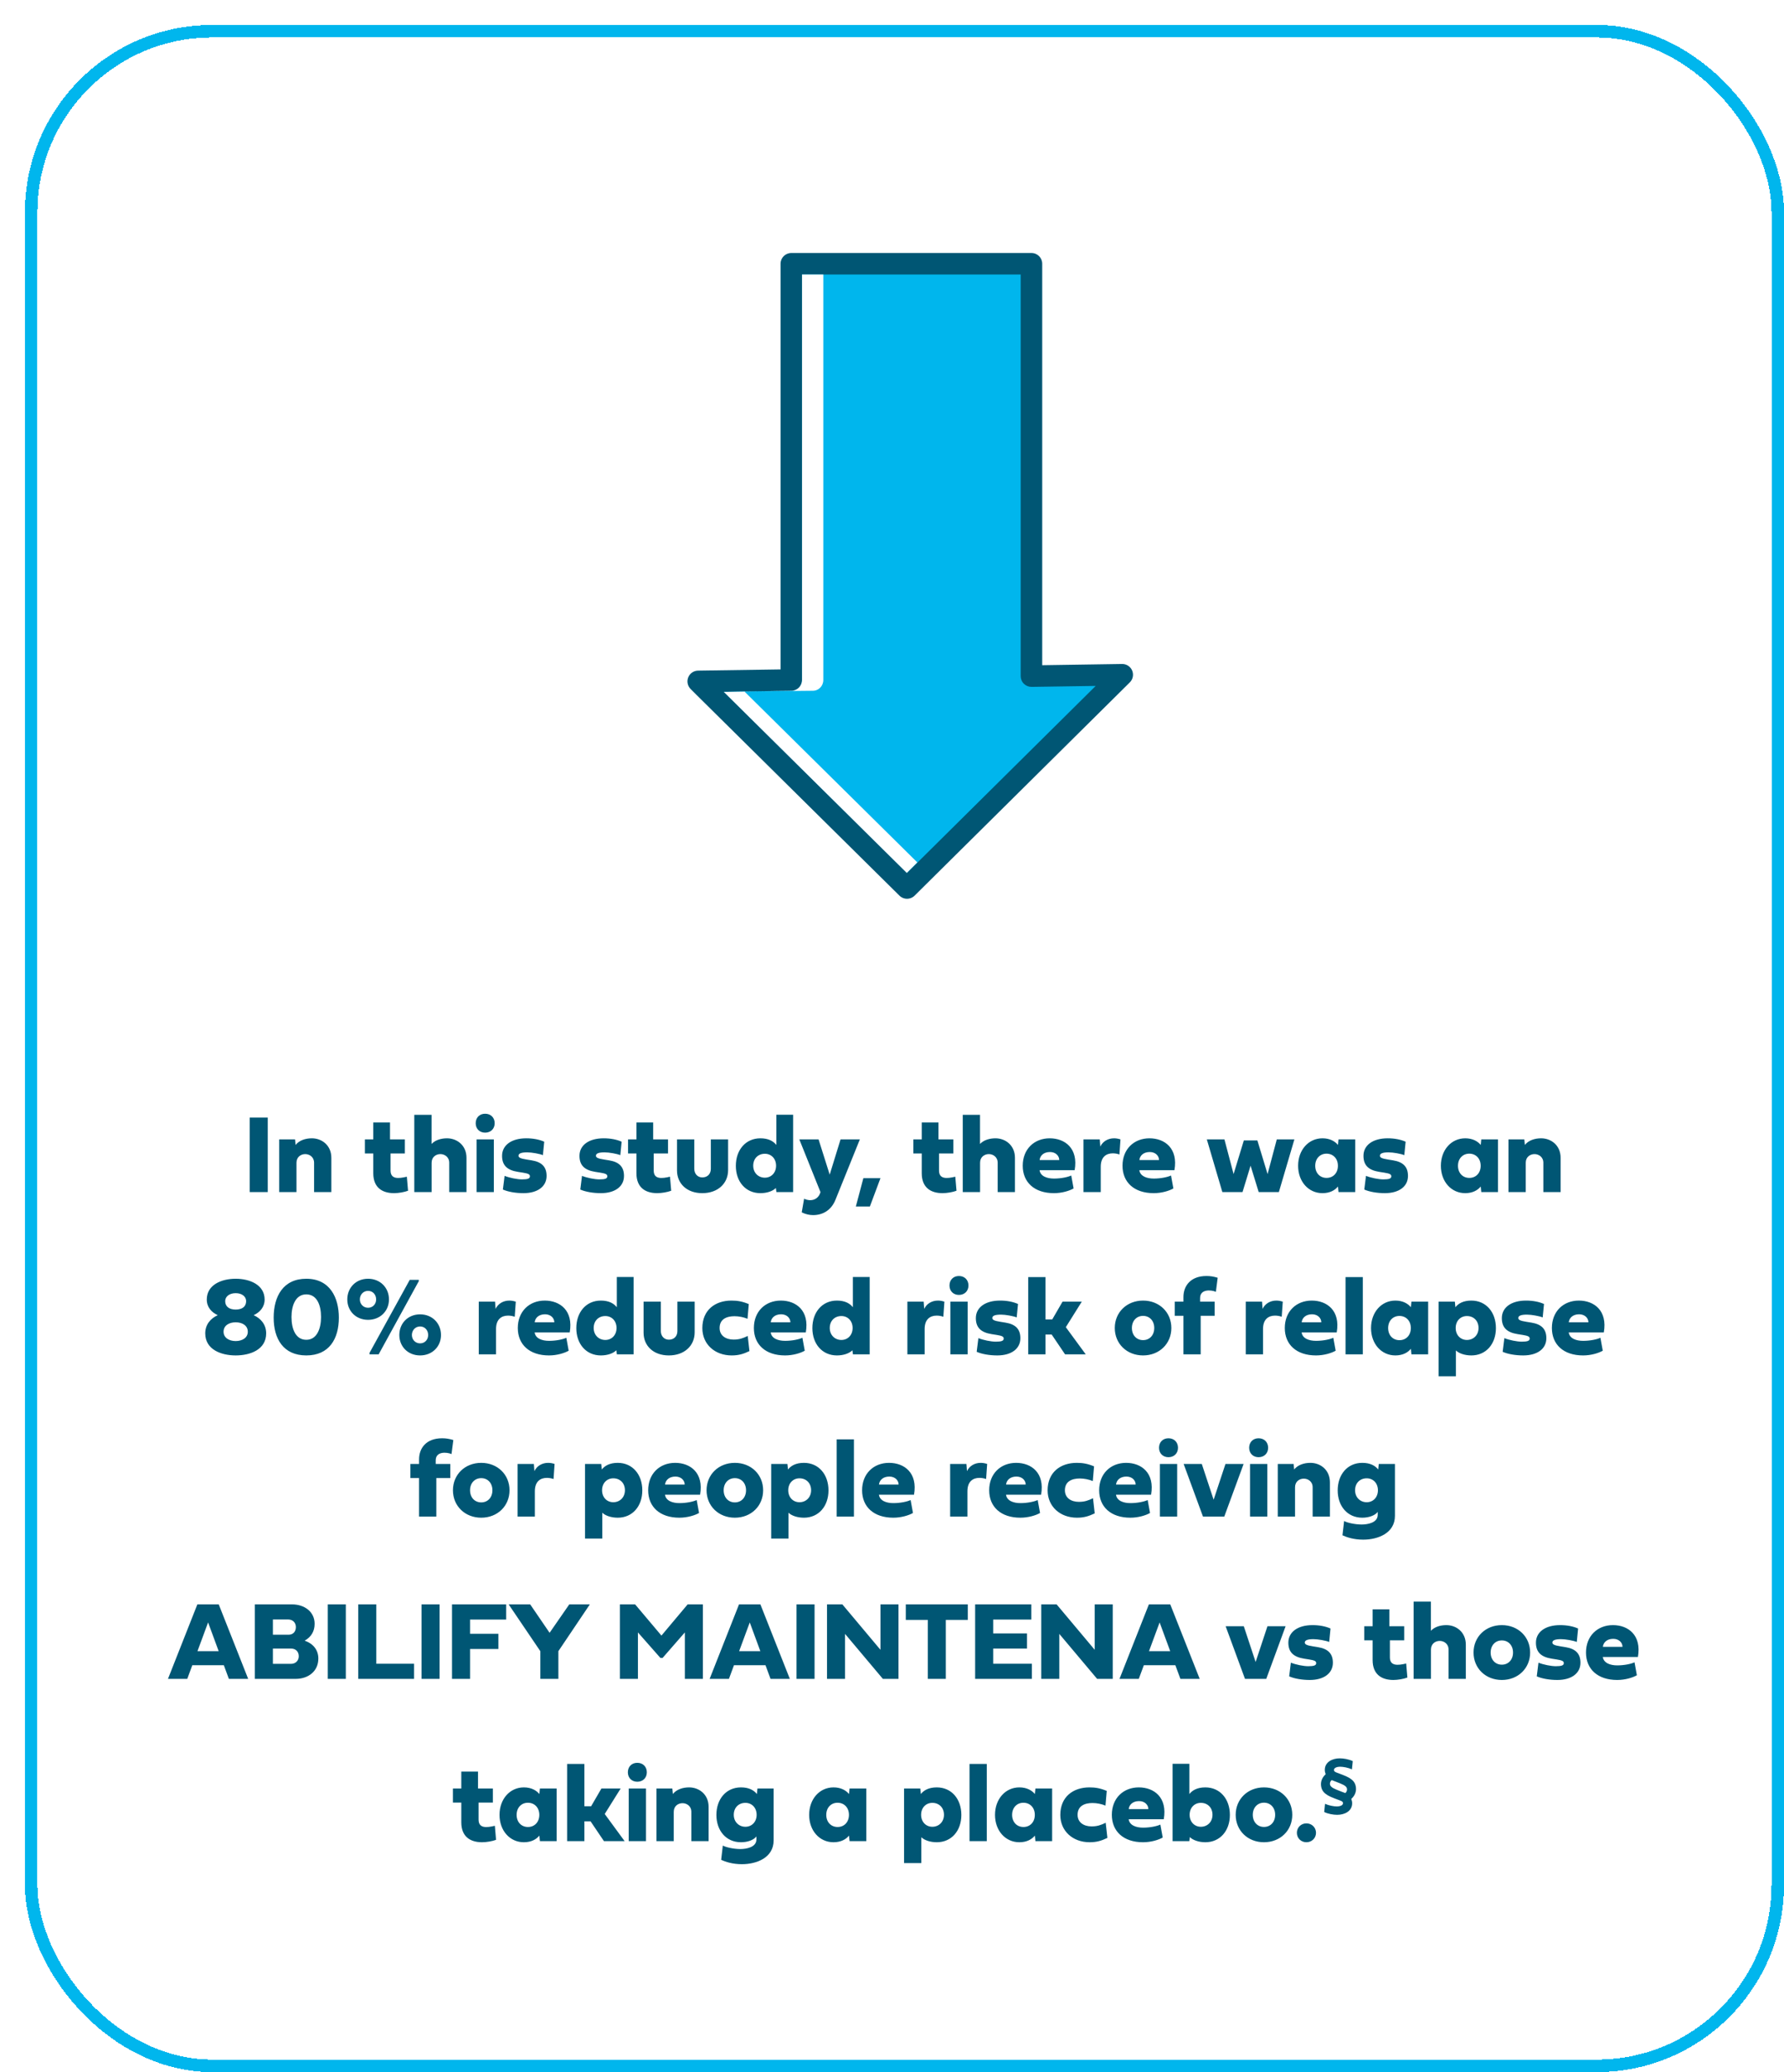
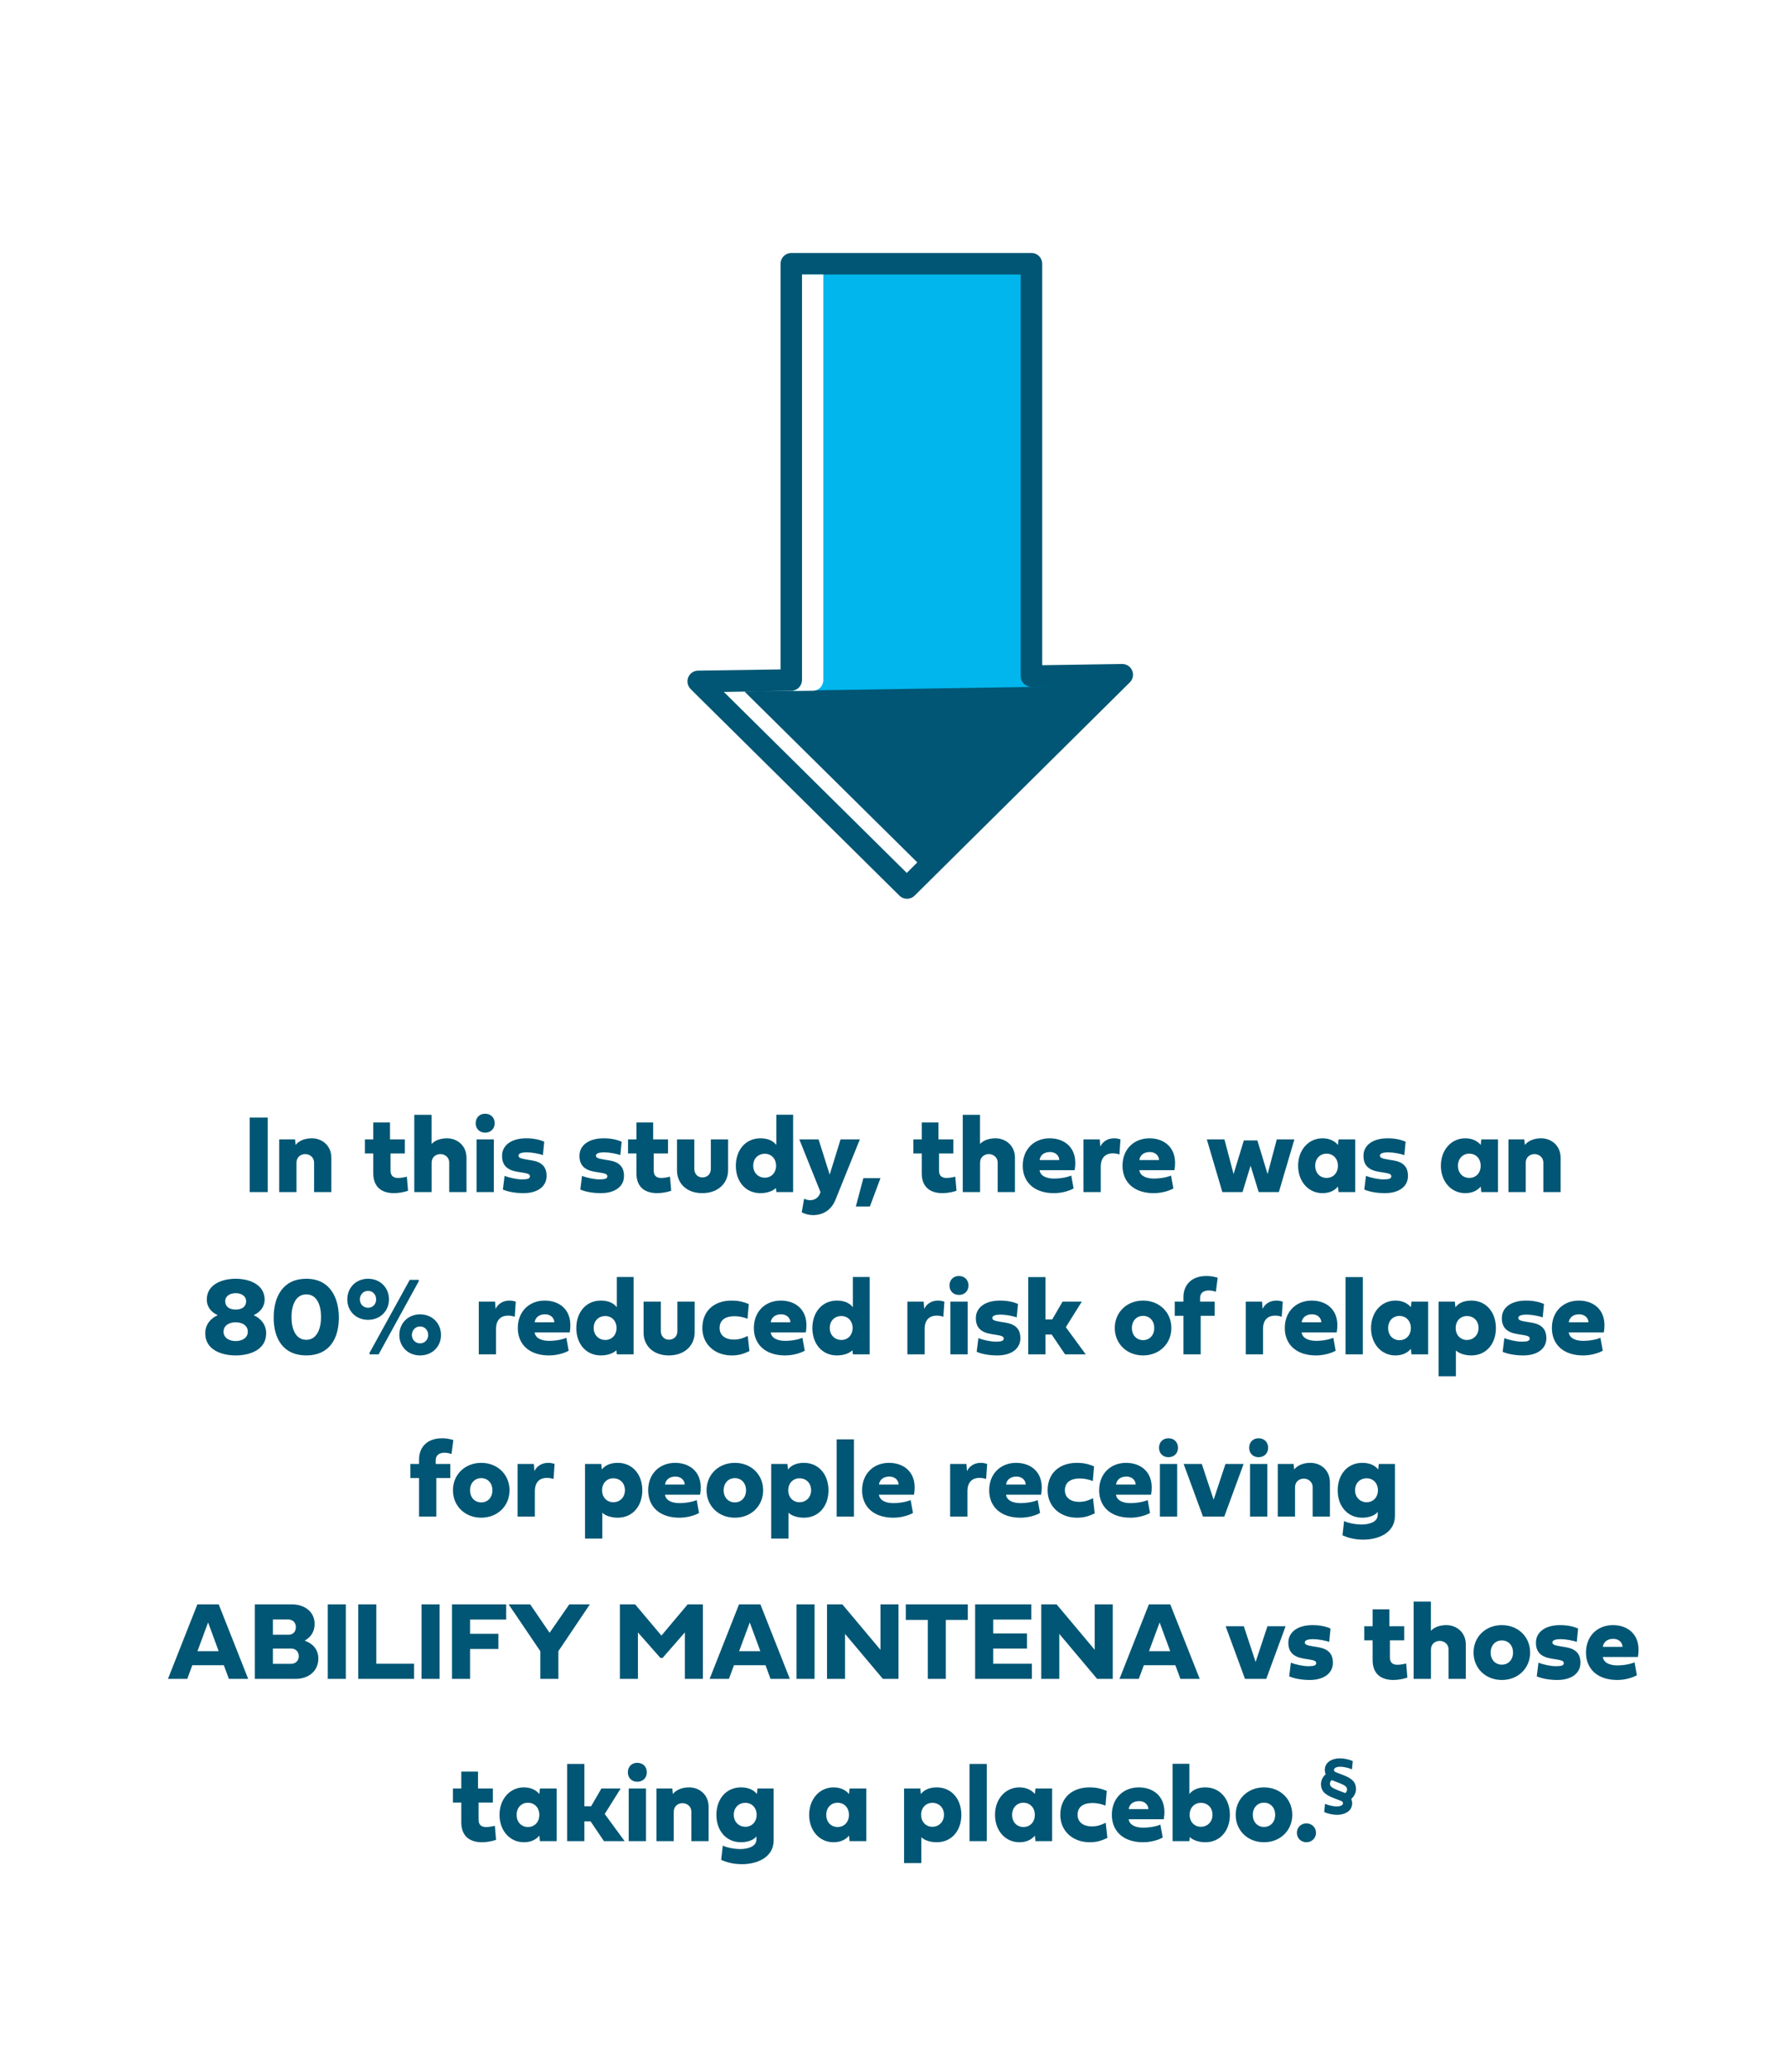
<svg xmlns="http://www.w3.org/2000/svg" width="286" height="332" viewBox="0 0 286 332" fill="none">
  <g filter="url(#filter0_d_1097_206827)">
    <rect width="282" height="328" rx="30" fill="white" shape-rendering="crispEdges" />
-     <rect x="1" y="1" width="280" height="326" rx="29" stroke="#00B6ED" stroke-width="2" shape-rendering="crispEdges" />
    <path d="M161.354 104.332V38.259H122.854V104.956L107.93 105.176L108.884 106.129L141.407 138.286L175.91 104.112L161.354 104.332Z" fill="#00B6ED" />
-     <path d="M141.407 140.009C140.971 140.009 140.531 139.844 140.197 139.51L107.674 107.354L106.713 106.393C106.225 105.905 106.075 105.168 106.335 104.527C106.596 103.885 107.215 103.46 107.908 103.452L121.134 103.258V38.259C121.134 37.306 121.904 36.536 122.857 36.536H161.357C162.311 36.536 163.081 37.306 163.081 38.259V102.583L175.888 102.389C175.888 102.389 175.907 102.389 175.914 102.389C176.607 102.389 177.234 102.803 177.502 103.445C177.773 104.094 177.626 104.842 177.124 105.337L142.621 139.51C142.283 139.844 141.847 140.009 141.407 140.009ZM112.052 106.84L141.407 135.862L171.657 105.902L161.379 106.056C161.379 106.056 161.361 106.056 161.354 106.056C160.903 106.056 160.466 105.876 160.144 105.561C159.814 105.238 159.63 104.794 159.63 104.332V39.982H124.577V104.956C124.577 105.898 123.822 106.664 122.879 106.679L112.052 106.84Z" fill="#005674" />
+     <path d="M141.407 140.009C140.971 140.009 140.531 139.844 140.197 139.51L107.674 107.354L106.713 106.393C106.225 105.905 106.075 105.168 106.335 104.527C106.596 103.885 107.215 103.46 107.908 103.452L121.134 103.258V38.259C121.134 37.306 121.904 36.536 122.857 36.536H161.357C162.311 36.536 163.081 37.306 163.081 38.259V102.583L175.888 102.389C175.888 102.389 175.907 102.389 175.914 102.389C176.607 102.389 177.234 102.803 177.502 103.445C177.773 104.094 177.626 104.842 177.124 105.337L142.621 139.51C142.283 139.844 141.847 140.009 141.407 140.009ZM112.052 106.84L171.657 105.902L161.379 106.056C161.379 106.056 161.361 106.056 161.354 106.056C160.903 106.056 160.466 105.876 160.144 105.561C159.814 105.238 159.63 104.794 159.63 104.332V39.982H124.577V104.956C124.577 105.898 123.822 106.664 122.879 106.679L112.052 106.84Z" fill="#005674" />
    <path d="M126.3 106.679C127.254 106.679 127.987 105.909 127.987 104.956V39.982H124.577V104.956C124.577 105.909 123.807 106.679 122.89 106.679L112.037 106.862L141.37 135.866L143.057 134.179L115.337 106.789L126.227 106.679H126.3Z" fill="white" />
    <path d="M38.924 175.064V187H36.032V175.064H38.924ZM49.119 187H46.351V182.307C46.351 181.366 45.603 180.918 44.935 180.918C44.241 180.918 43.529 181.366 43.529 182.307V187H40.761V178.562H43.301L43.389 179.45C43.986 178.694 45.006 178.387 45.999 178.387C47.59 178.387 49.119 179.503 49.119 181.516V187ZM60.905 180.821H58.611V183.546C58.611 184.979 59.886 184.855 61.222 184.539L61.415 186.789C60.8 187.018 59.877 187.176 59.174 187.176C57.24 187.176 55.843 186.244 55.843 183.994V180.821H54.498V178.562H55.843V175.855H58.523V178.562H60.905V180.821ZM65.186 174.625V179.292C65.792 178.65 66.741 178.387 67.664 178.387C69.255 178.387 70.784 179.503 70.784 181.516V187H68.016V182.307C68.016 181.366 67.269 180.918 66.601 180.918C65.906 180.918 65.194 181.366 65.194 182.307V187H62.417V174.625H65.186ZM75.17 178.562V187H72.401V178.562H75.17ZM73.772 177.481C72.885 177.481 72.261 176.866 72.261 175.97C72.261 175.073 72.876 174.449 73.772 174.449C74.669 174.449 75.302 175.064 75.302 175.97C75.302 176.866 74.669 177.481 73.772 177.481ZM83.625 184.416C83.625 186.104 82.192 187.176 79.916 187.176C78.668 187.176 77.429 186.956 76.62 186.596L76.893 184.407C77.701 184.724 78.905 184.97 79.679 184.97C80.602 184.97 80.953 184.838 80.953 184.478C80.953 184.161 80.698 184.029 79.819 183.889L79.037 183.766C77.279 183.493 76.488 182.693 76.488 181.199C76.488 179.485 78 178.387 80.364 178.387C81.445 178.387 82.439 178.571 83.247 178.932L83.036 181.085C82.5 180.865 81.243 180.637 80.514 180.637C79.573 180.637 79.125 180.812 79.125 181.182C79.125 181.48 79.468 181.639 80.426 181.788L81.243 181.92C82.869 182.184 83.625 182.975 83.625 184.416ZM96.035 184.416C96.035 186.104 94.603 187.176 92.326 187.176C91.078 187.176 89.839 186.956 89.03 186.596L89.303 184.407C90.111 184.724 91.315 184.97 92.089 184.97C93.012 184.97 93.363 184.838 93.363 184.478C93.363 184.161 93.108 184.029 92.23 183.889L91.447 183.766C89.689 183.493 88.898 182.693 88.898 181.199C88.898 179.485 90.41 178.387 92.774 178.387C93.856 178.387 94.849 178.571 95.657 178.932L95.446 181.085C94.91 180.865 93.653 180.637 92.924 180.637C91.983 180.637 91.535 180.812 91.535 181.182C91.535 181.48 91.878 181.639 92.836 181.788L93.653 181.92C95.279 182.184 96.035 182.975 96.035 184.416ZM103.093 180.821H100.799V183.546C100.799 184.979 102.073 184.855 103.409 184.539L103.603 186.789C102.987 187.018 102.064 187.176 101.361 187.176C99.428 187.176 98.03 186.244 98.03 183.994V180.821H96.686V178.562H98.03V175.855H100.711V178.562H103.093V180.821ZM109.957 178.562H112.726V183.476C112.726 185.62 111.082 187.176 108.586 187.176C106.09 187.176 104.534 185.62 104.534 183.528V178.562H107.303V183.265C107.303 184.1 107.856 184.653 108.586 184.653C109.412 184.653 109.957 184.108 109.957 183.265V178.562ZM123.149 187H120.469L120.381 186.35C119.88 186.859 118.948 187.176 117.902 187.176C115.521 187.176 113.965 185.312 113.965 182.799C113.965 180.268 115.521 178.387 117.902 178.387C119.177 178.387 119.968 178.835 120.46 179.45V174.607H123.149V187ZM118.614 180.865C117.551 180.865 116.751 181.612 116.751 182.781C116.751 183.906 117.56 184.697 118.614 184.697C119.651 184.697 120.416 183.906 120.416 182.781C120.416 181.647 119.651 180.865 118.614 180.865ZM127.535 187.009L124.143 178.562H127.228L129.012 184.205L130.752 178.562H133.846L129.935 188.239C129.258 189.918 127.904 190.691 126.349 190.691C125.742 190.691 125.118 190.542 124.529 190.252L124.907 188.072C125.241 188.222 125.575 188.301 125.892 188.301C126.647 188.301 127.289 187.87 127.535 187.009ZM134.408 184.776H137.15L135.454 189.312H133.204L134.408 184.776ZM148.831 180.821H146.537V183.546C146.537 184.979 147.812 184.855 149.147 184.539L149.341 186.789C148.726 187.018 147.803 187.176 147.1 187.176C145.166 187.176 143.769 186.244 143.769 183.994V180.821H142.424V178.562H143.769V175.855H146.449V178.562H148.831V180.821ZM153.111 174.625V179.292C153.718 178.65 154.667 178.387 155.59 178.387C157.181 178.387 158.71 179.503 158.71 181.516V187H155.941V182.307C155.941 181.366 155.194 180.918 154.526 180.918C153.832 180.918 153.12 181.366 153.12 182.307V187H150.343V174.625H153.111ZM162.665 181.867H165.812C165.812 181.208 165.258 180.584 164.326 180.584C163.307 180.584 162.735 181.173 162.665 181.867ZM167.736 184.346L168.114 186.42C167.455 186.798 166.251 187.176 164.959 187.176C161.83 187.176 159.958 185.436 159.958 182.781C159.958 180.127 161.795 178.387 164.282 178.387C166.726 178.387 168.896 179.995 168.281 183.493H162.656C162.797 184.469 163.843 184.838 164.977 184.838C166.093 184.838 167.2 184.601 167.736 184.346ZM172.395 179.714C172.79 178.879 173.625 178.387 174.601 178.387C174.935 178.387 175.277 178.448 175.629 178.562L175.462 180.979C175.11 180.856 174.75 180.795 174.398 180.795C173.353 180.795 172.465 181.366 172.465 182.939V187H169.696V178.562H172.307L172.395 179.714ZM178.661 181.867H181.808C181.808 181.208 181.254 180.584 180.322 180.584C179.303 180.584 178.731 181.173 178.661 181.867ZM183.732 184.346L184.11 186.42C183.451 186.798 182.247 187.176 180.955 187.176C177.826 187.176 175.954 185.436 175.954 182.781C175.954 180.127 177.791 178.387 180.278 178.387C182.722 178.387 184.893 179.995 184.277 183.493H178.652C178.793 184.469 179.839 184.838 180.973 184.838C182.089 184.838 183.196 184.601 183.732 184.346ZM195.404 178.729H197.575L199.21 184.117L200.687 178.562H203.508L201.021 187H197.786L196.485 182.772L195.193 187H191.959L189.472 178.562H192.293L193.761 184.117L195.404 178.729ZM213.264 187H210.583L210.495 186.112C210.012 186.71 209.194 187.176 208.008 187.176C205.758 187.176 204.105 185.312 204.105 182.79C204.105 180.268 205.758 178.387 208.008 178.387C209.194 178.387 210.012 178.861 210.495 179.45L210.583 178.562H213.264V187ZM208.667 180.848C207.595 180.848 206.848 181.647 206.848 182.79C206.848 183.933 207.595 184.732 208.667 184.732C209.739 184.732 210.486 183.933 210.486 182.79C210.486 181.647 209.739 180.856 208.667 180.848ZM221.719 184.416C221.719 186.104 220.286 187.176 218.01 187.176C216.762 187.176 215.522 186.956 214.714 186.596L214.986 184.407C215.795 184.724 216.999 184.97 217.772 184.97C218.695 184.97 219.047 184.838 219.047 184.478C219.047 184.161 218.792 184.029 217.913 183.889L217.131 183.766C215.373 183.493 214.582 182.693 214.582 181.199C214.582 179.485 216.094 178.387 218.458 178.387C219.539 178.387 220.532 178.571 221.341 178.932L221.13 181.085C220.594 180.865 219.337 180.637 218.607 180.637C217.667 180.637 217.219 180.812 217.219 181.182C217.219 181.48 217.562 181.639 218.52 181.788L219.337 181.92C220.963 182.184 221.719 182.975 221.719 184.416ZM236.15 187H233.47L233.382 186.112C232.898 186.71 232.081 187.176 230.895 187.176C228.645 187.176 226.992 185.312 226.992 182.79C226.992 180.268 228.645 178.387 230.895 178.387C232.081 178.387 232.898 178.861 233.382 179.45L233.47 178.562H236.15V187ZM231.554 180.848C230.481 180.848 229.734 181.647 229.734 182.79C229.734 183.933 230.481 184.732 231.554 184.732C232.626 184.732 233.373 183.933 233.373 182.79C233.373 181.647 232.626 180.856 231.554 180.848ZM246.188 187H243.419V182.307C243.419 181.366 242.672 180.918 242.004 180.918C241.31 180.918 240.598 181.366 240.598 182.307V187H237.829V178.562H240.369L240.457 179.45C241.055 178.694 242.074 178.387 243.067 178.387C244.658 178.387 246.188 179.503 246.188 181.516V187ZM33.782 207.867C32.719 207.867 31.84 208.386 31.84 209.379C31.84 210.354 32.736 210.873 33.782 210.873C34.828 210.873 35.725 210.354 35.725 209.379C35.725 208.386 34.846 207.867 33.782 207.867ZM28.904 209.643C28.904 208.228 29.748 207.252 30.908 206.725C29.924 206.276 29.15 205.459 29.15 204.22C29.15 201.847 31.523 200.889 33.782 200.889C36.041 200.889 38.423 201.855 38.423 204.22C38.423 205.441 37.649 206.276 36.665 206.725C37.825 207.252 38.669 208.228 38.669 209.643C38.669 212.253 36.111 213.176 33.782 213.176C31.462 213.176 28.904 212.244 28.904 209.643ZM32.103 204.475C32.103 205.354 32.754 205.828 33.782 205.828C34.81 205.828 35.461 205.362 35.461 204.475C35.461 203.754 34.81 203.2 33.782 203.2C32.754 203.2 32.103 203.754 32.103 204.475ZM39.873 207.12C39.873 203.728 41.385 200.889 45.102 200.889C48.926 200.889 50.323 203.965 50.323 207.12C50.323 210.504 48.785 213.176 45.102 213.176C41.42 213.176 39.873 210.504 39.873 207.12ZM42.73 207.023C42.73 208.939 43.398 210.671 45.102 210.671C46.852 210.671 47.467 208.799 47.467 207.023C47.467 205.107 46.808 203.394 45.102 203.394C43.353 203.394 42.73 205.239 42.73 207.023ZM51.677 204.202C51.677 202.304 53.083 200.889 55.008 200.889C56.933 200.889 58.356 202.304 58.356 204.202C58.356 206.074 56.933 207.472 55.008 207.472C53.083 207.472 51.677 206.074 51.677 204.202ZM53.69 204.202C53.69 204.94 54.243 205.538 55.008 205.538C55.773 205.538 56.3 204.94 56.3 204.202C56.3 203.438 55.773 202.831 55.008 202.831C54.243 202.831 53.69 203.438 53.69 204.202ZM60.018 209.906C60.018 208.008 61.424 206.593 63.349 206.593C65.273 206.593 66.697 208.008 66.697 209.906C66.697 211.778 65.273 213.176 63.349 213.176C61.424 213.176 60.018 211.778 60.018 209.906ZM62.03 209.906C62.03 210.645 62.584 211.242 63.349 211.242C64.113 211.242 64.641 210.645 64.641 209.906C64.641 209.142 64.113 208.535 63.349 208.535C62.584 208.535 62.03 209.142 62.03 209.906ZM55.236 213V212.771L61.688 201.064H63.138V201.275L56.704 213H55.236ZM75.451 205.714C75.847 204.879 76.682 204.387 77.657 204.387C77.991 204.387 78.334 204.448 78.686 204.562L78.519 206.979C78.167 206.856 77.807 206.795 77.455 206.795C76.409 206.795 75.522 207.366 75.522 208.939V213H72.753V204.562H75.363L75.451 205.714ZM81.718 207.867H84.864C84.864 207.208 84.311 206.584 83.379 206.584C82.359 206.584 81.788 207.173 81.718 207.867ZM86.789 210.346L87.167 212.42C86.508 212.798 85.304 213.176 84.012 213.176C80.883 213.176 79.011 211.436 79.011 208.781C79.011 206.127 80.848 204.387 83.335 204.387C85.778 204.387 87.949 205.995 87.334 209.493H81.709C81.85 210.469 82.895 210.838 84.029 210.838C85.145 210.838 86.253 210.601 86.789 210.346ZM97.573 213H94.893L94.805 212.35C94.304 212.859 93.372 213.176 92.326 213.176C89.944 213.176 88.389 211.312 88.389 208.799C88.389 206.268 89.944 204.387 92.326 204.387C93.601 204.387 94.392 204.835 94.884 205.45V200.607H97.573V213ZM93.038 206.865C91.975 206.865 91.175 207.612 91.175 208.781C91.175 209.906 91.983 210.697 93.038 210.697C94.075 210.697 94.84 209.906 94.84 208.781C94.84 207.647 94.075 206.865 93.038 206.865ZM104.596 204.562H107.364V209.476C107.364 211.62 105.721 213.176 103.225 213.176C100.729 213.176 99.173 211.62 99.173 209.528V204.562H101.941V209.265C101.941 210.1 102.495 210.653 103.225 210.653C104.051 210.653 104.596 210.108 104.596 209.265V204.562ZM108.595 208.799C108.595 205.898 110.651 204.387 113.262 204.387C114.229 204.387 115.002 204.519 116.039 204.949L115.837 207.305C115.222 207.05 114.466 206.892 113.754 206.892C112.488 206.892 111.363 207.357 111.363 208.781C111.363 210.003 112.356 210.636 113.604 210.636C114.519 210.636 115.081 210.434 115.872 210.056L116.145 212.481C115.169 212.947 114.404 213.176 113.297 213.176C110.599 213.176 108.595 211.383 108.595 208.799ZM119.563 207.867H122.71C122.71 207.208 122.156 206.584 121.225 206.584C120.205 206.584 119.634 207.173 119.563 207.867ZM124.635 210.346L125.013 212.42C124.354 212.798 123.149 213.176 121.857 213.176C118.729 213.176 116.856 211.436 116.856 208.781C116.856 206.127 118.693 204.387 121.181 204.387C123.624 204.387 125.795 205.995 125.18 209.493H119.555C119.695 210.469 120.741 210.838 121.875 210.838C122.991 210.838 124.099 210.601 124.635 210.346ZM135.419 213H132.738L132.65 212.35C132.149 212.859 131.218 213.176 130.172 213.176C127.79 213.176 126.234 211.312 126.234 208.799C126.234 206.268 127.79 204.387 130.172 204.387C131.446 204.387 132.237 204.835 132.729 205.45V200.607H135.419V213ZM130.884 206.865C129.82 206.865 129.021 207.612 129.021 208.781C129.021 209.906 129.829 210.697 130.884 210.697C131.921 210.697 132.686 209.906 132.686 208.781C132.686 207.647 131.921 206.865 130.884 206.865ZM144.164 205.714C144.56 204.879 145.395 204.387 146.37 204.387C146.704 204.387 147.047 204.448 147.398 204.562L147.231 206.979C146.88 206.856 146.52 206.795 146.168 206.795C145.122 206.795 144.234 207.366 144.234 208.939V213H141.466V204.562H144.076L144.164 205.714ZM151.125 204.562V213H148.356V204.562H151.125ZM149.728 203.481C148.84 203.481 148.216 202.866 148.216 201.97C148.216 201.073 148.831 200.449 149.728 200.449C150.624 200.449 151.257 201.064 151.257 201.97C151.257 202.866 150.624 203.481 149.728 203.481ZM159.58 210.416C159.58 212.104 158.147 213.176 155.871 213.176C154.623 213.176 153.384 212.956 152.575 212.596L152.848 210.407C153.656 210.724 154.86 210.97 155.634 210.97C156.557 210.97 156.908 210.838 156.908 210.478C156.908 210.161 156.653 210.029 155.774 209.889L154.992 209.766C153.234 209.493 152.443 208.693 152.443 207.199C152.443 205.485 153.955 204.387 156.319 204.387C157.4 204.387 158.394 204.571 159.202 204.932L158.991 207.085C158.455 206.865 157.198 206.637 156.469 206.637C155.528 206.637 155.08 206.812 155.08 207.182C155.08 207.48 155.423 207.639 156.381 207.788L157.198 207.92C158.824 208.184 159.58 208.975 159.58 210.416ZM163.605 200.625V207.41H164.687L166.339 204.562H169.424L166.866 208.649L170.057 213H166.743L164.599 209.827H163.605V213H160.837V200.625H163.605ZM179.25 204.387C181.86 204.387 183.785 206.268 183.785 208.781C183.785 211.295 181.86 213.176 179.25 213.176C176.64 213.176 174.715 211.295 174.715 208.781C174.715 206.268 176.64 204.387 179.25 204.387ZM179.25 206.839C178.195 206.839 177.457 207.639 177.457 208.781C177.457 209.924 178.195 210.724 179.25 210.724C180.305 210.724 181.043 209.924 181.043 208.781C181.043 207.639 180.305 206.839 179.25 206.839ZM190.729 206.821H188.487V213H185.719V206.821H184.33V204.562H185.719V203.824C185.719 202.075 186.826 200.449 189.41 200.449C190.034 200.449 190.535 200.528 191.212 200.73L190.922 202.98C190.166 202.655 188.391 202.506 188.391 203.982V204.562H190.729V206.821ZM198.41 205.714C198.806 204.879 199.641 204.387 200.616 204.387C200.95 204.387 201.293 204.448 201.645 204.562L201.478 206.979C201.126 206.856 200.766 206.795 200.414 206.795C199.368 206.795 198.48 207.366 198.48 208.939V213H195.712V204.562H198.322L198.41 205.714ZM204.677 207.867H207.823C207.823 207.208 207.27 206.584 206.338 206.584C205.318 206.584 204.747 207.173 204.677 207.867ZM209.748 210.346L210.126 212.42C209.467 212.798 208.263 213.176 206.971 213.176C203.842 213.176 201.97 211.436 201.97 208.781C201.97 206.127 203.807 204.387 206.294 204.387C208.737 204.387 210.908 205.995 210.293 209.493H204.668C204.809 210.469 205.854 210.838 206.988 210.838C208.104 210.838 209.212 210.601 209.748 210.346ZM214.477 200.625V213H211.708V200.625H214.477ZM224.953 213H222.272L222.185 212.112C221.701 212.71 220.884 213.176 219.697 213.176C217.447 213.176 215.795 211.312 215.795 208.79C215.795 206.268 217.447 204.387 219.697 204.387C220.884 204.387 221.701 204.861 222.185 205.45L222.272 204.562H224.953V213ZM220.356 206.848C219.284 206.848 218.537 207.647 218.537 208.79C218.537 209.933 219.284 210.732 220.356 210.732C221.429 210.732 222.176 209.933 222.176 208.79C222.176 207.647 221.429 206.856 220.356 206.848ZM229.4 216.516H226.632V204.562H229.233L229.321 205.45C229.813 204.835 230.604 204.387 231.879 204.387C234.261 204.387 235.816 206.268 235.816 208.799C235.816 211.312 234.261 213.176 231.879 213.176C230.833 213.176 229.901 212.859 229.4 212.376V216.516ZM231.167 206.865C230.13 206.865 229.365 207.647 229.365 208.781C229.365 209.906 230.13 210.697 231.167 210.697C232.222 210.697 233.03 209.906 233.03 208.781C233.03 207.612 232.23 206.865 231.167 206.865ZM243.902 210.416C243.902 212.104 242.47 213.176 240.193 213.176C238.945 213.176 237.706 212.956 236.897 212.596L237.17 210.407C237.979 210.724 239.183 210.97 239.956 210.97C240.879 210.97 241.23 210.838 241.23 210.478C241.23 210.161 240.976 210.029 240.097 209.889L239.314 209.766C237.557 209.493 236.766 208.693 236.766 207.199C236.766 205.485 238.277 204.387 240.642 204.387C241.723 204.387 242.716 204.571 243.524 204.932L243.313 207.085C242.777 206.865 241.521 206.637 240.791 206.637C239.851 206.637 239.402 206.812 239.402 207.182C239.402 207.48 239.745 207.639 240.703 207.788L241.521 207.92C243.146 208.184 243.902 208.975 243.902 210.416ZM247.497 207.867H250.644C250.644 207.208 250.09 206.584 249.158 206.584C248.139 206.584 247.567 207.173 247.497 207.867ZM252.568 210.346L252.946 212.42C252.287 212.798 251.083 213.176 249.791 213.176C246.662 213.176 244.79 211.436 244.79 208.781C244.79 206.127 246.627 204.387 249.114 204.387C251.558 204.387 253.729 205.995 253.113 209.493H247.488C247.629 210.469 248.675 210.838 249.809 210.838C250.925 210.838 252.032 210.601 252.568 210.346ZM68.191 232.821H65.95V239H63.182V232.821H61.793V230.562H63.182V229.824C63.182 228.075 64.289 226.449 66.873 226.449C67.497 226.449 67.998 226.528 68.675 226.73L68.385 228.98C67.629 228.655 65.853 228.506 65.853 229.982V230.562H68.191V232.821ZM73.148 230.387C75.759 230.387 77.684 232.268 77.684 234.781C77.684 237.295 75.759 239.176 73.148 239.176C70.538 239.176 68.613 237.295 68.613 234.781C68.613 232.268 70.538 230.387 73.148 230.387ZM73.148 232.839C72.094 232.839 71.356 233.639 71.356 234.781C71.356 235.924 72.094 236.724 73.148 236.724C74.203 236.724 74.941 235.924 74.941 234.781C74.941 233.639 74.203 232.839 73.148 232.839ZM81.674 231.714C82.069 230.879 82.904 230.387 83.88 230.387C84.214 230.387 84.557 230.448 84.908 230.562L84.741 232.979C84.39 232.856 84.029 232.795 83.678 232.795C82.632 232.795 81.744 233.366 81.744 234.939V239H78.976V230.562H81.586L81.674 231.714ZM92.555 242.516H89.786V230.562H92.388L92.476 231.45C92.968 230.835 93.759 230.387 95.033 230.387C97.415 230.387 98.971 232.268 98.971 234.799C98.971 237.312 97.415 239.176 95.033 239.176C93.987 239.176 93.056 238.859 92.555 238.376V242.516ZM94.321 232.865C93.284 232.865 92.519 233.647 92.519 234.781C92.519 235.906 93.284 236.697 94.321 236.697C95.376 236.697 96.185 235.906 96.185 234.781C96.185 233.612 95.385 232.865 94.321 232.865ZM102.618 233.867H105.765C105.765 233.208 105.211 232.584 104.279 232.584C103.26 232.584 102.688 233.173 102.618 233.867ZM107.689 236.346L108.067 238.42C107.408 238.798 106.204 239.176 104.912 239.176C101.783 239.176 99.911 237.436 99.911 234.781C99.911 232.127 101.748 230.387 104.235 230.387C106.679 230.387 108.85 231.995 108.234 235.493H102.609C102.75 236.469 103.796 236.838 104.93 236.838C106.046 236.838 107.153 236.601 107.689 236.346ZM113.807 230.387C116.417 230.387 118.342 232.268 118.342 234.781C118.342 237.295 116.417 239.176 113.807 239.176C111.196 239.176 109.271 237.295 109.271 234.781C109.271 232.268 111.196 230.387 113.807 230.387ZM113.807 232.839C112.752 232.839 112.014 233.639 112.014 234.781C112.014 235.924 112.752 236.724 113.807 236.724C114.861 236.724 115.6 235.924 115.6 234.781C115.6 233.639 114.861 232.839 113.807 232.839ZM122.402 242.516H119.634V230.562H122.235L122.323 231.45C122.815 230.835 123.606 230.387 124.881 230.387C127.263 230.387 128.818 232.268 128.818 234.799C128.818 237.312 127.263 239.176 124.881 239.176C123.835 239.176 122.903 238.859 122.402 238.376V242.516ZM124.169 232.865C123.132 232.865 122.367 233.647 122.367 234.781C122.367 235.906 123.132 236.697 124.169 236.697C125.224 236.697 126.032 235.906 126.032 234.781C126.032 233.612 125.232 232.865 124.169 232.865ZM132.896 226.625V239H130.128V226.625H132.896ZM136.913 233.867H140.06C140.06 233.208 139.506 232.584 138.574 232.584C137.555 232.584 136.983 233.173 136.913 233.867ZM141.984 236.346L142.362 238.42C141.703 238.798 140.499 239.176 139.207 239.176C136.078 239.176 134.206 237.436 134.206 234.781C134.206 232.127 136.043 230.387 138.53 230.387C140.974 230.387 143.145 231.995 142.529 235.493H136.904C137.045 236.469 138.091 236.838 139.225 236.838C140.341 236.838 141.448 236.601 141.984 236.346ZM151.02 231.714C151.415 230.879 152.25 230.387 153.226 230.387C153.56 230.387 153.902 230.448 154.254 230.562L154.087 232.979C153.735 232.856 153.375 232.795 153.023 232.795C151.978 232.795 151.09 233.366 151.09 234.939V239H148.321V230.562H150.932L151.02 231.714ZM157.286 233.867H160.433C160.433 233.208 159.879 232.584 158.947 232.584C157.928 232.584 157.356 233.173 157.286 233.867ZM162.357 236.346L162.735 238.42C162.076 238.798 160.872 239.176 159.58 239.176C156.451 239.176 154.579 237.436 154.579 234.781C154.579 232.127 156.416 230.387 158.903 230.387C161.347 230.387 163.518 231.995 162.902 235.493H157.277C157.418 236.469 158.464 236.838 159.598 236.838C160.714 236.838 161.821 236.601 162.357 236.346ZM163.948 234.799C163.948 231.898 166.005 230.387 168.615 230.387C169.582 230.387 170.355 230.519 171.393 230.949L171.19 233.305C170.575 233.05 169.819 232.892 169.107 232.892C167.842 232.892 166.717 233.357 166.717 234.781C166.717 236.003 167.71 236.636 168.958 236.636C169.872 236.636 170.435 236.434 171.226 236.056L171.498 238.481C170.522 238.947 169.758 239.176 168.65 239.176C165.952 239.176 163.948 237.383 163.948 234.799ZM174.917 233.867H178.063C178.063 233.208 177.51 232.584 176.578 232.584C175.559 232.584 174.987 233.173 174.917 233.867ZM179.988 236.346L180.366 238.42C179.707 238.798 178.503 239.176 177.211 239.176C174.082 239.176 172.21 237.436 172.21 234.781C172.21 232.127 174.047 230.387 176.534 230.387C178.978 230.387 181.148 231.995 180.533 235.493H174.908C175.049 236.469 176.095 236.838 177.229 236.838C178.345 236.838 179.452 236.601 179.988 236.346ZM184.717 230.562V239H181.948V230.562H184.717ZM183.319 229.481C182.432 229.481 181.808 228.866 181.808 227.97C181.808 227.073 182.423 226.449 183.319 226.449C184.216 226.449 184.849 227.064 184.849 227.97C184.849 228.866 184.216 229.481 183.319 229.481ZM192.46 230.562H195.369L192.267 239H188.856L185.754 230.562H188.663L190.562 236.293L192.46 230.562ZM199.166 230.562V239H196.397V230.562H199.166ZM197.769 229.481C196.881 229.481 196.257 228.866 196.257 227.97C196.257 227.073 196.872 226.449 197.769 226.449C198.665 226.449 199.298 227.064 199.298 227.97C199.298 228.866 198.665 229.481 197.769 229.481ZM209.203 239H206.435V234.307C206.435 233.366 205.688 232.918 205.02 232.918C204.325 232.918 203.613 233.366 203.613 234.307V239H200.845V230.562H203.385L203.473 231.45C204.07 230.694 205.09 230.387 206.083 230.387C207.674 230.387 209.203 231.503 209.203 233.516V239ZM215.101 232.865C214.037 232.865 213.237 233.612 213.237 234.781C213.237 235.906 214.046 236.697 215.101 236.697C216.138 236.697 216.902 235.906 216.902 234.781C216.902 233.647 216.138 232.865 215.101 232.865ZM216.867 238.244C216.428 238.833 215.435 239.176 214.389 239.176C212.007 239.176 210.451 237.312 210.451 234.799C210.451 232.268 212.007 230.387 214.389 230.387C215.663 230.387 216.454 230.835 216.946 231.45L217.034 230.562H219.627V238.877C219.627 241.663 216.902 242.691 214.538 242.691C213.035 242.691 211.901 242.313 211.216 241.997L211.479 239.703C211.866 239.949 213.158 240.266 214.292 240.266C215.259 240.266 216.867 239.984 216.867 238.728V238.244ZM27.656 260.562H31.058L29.361 255.956L27.656 260.562ZM31.884 262.812H26.83L26.021 265H22.928L27.639 253.064H31.066L35.786 265H32.692L31.884 262.812ZM43.398 265H36.858V253.064H42.826C44.751 253.064 46.438 254.198 46.438 256.176C46.438 257.371 45.902 258.276 44.839 258.883C46.307 259.375 47.036 260.465 47.036 261.739C47.036 263.787 45.419 265 43.398 265ZM42.642 260.14H39.75V262.592H42.642C43.415 262.592 43.898 262.056 43.898 261.379C43.898 260.641 43.424 260.14 42.642 260.14ZM42.176 255.481H39.75V257.925H42.264C43.002 257.925 43.433 257.415 43.433 256.703C43.433 256.009 42.958 255.481 42.176 255.481ZM51.44 253.064V265H48.548V253.064H51.44ZM62.382 262.574V265H53.435V253.064H56.326V262.574H62.382ZM66.469 253.064V265H63.577V253.064H66.469ZM71.356 260.21V265H68.464V253.064H77.147V255.499H71.356V257.775H75.899V260.21H71.356ZM82.623 265V260.562L77.543 253.064H80.997L84.108 257.617L87.264 253.064H90.56L85.515 260.562V265H82.623ZM95.376 253.064H97.819L102.038 258.065L106.239 253.064H108.683V265H105.791V257.556L102.223 261.643H101.871L98.268 257.556V265H95.376V253.064ZM114.492 260.562H117.894L116.197 255.956L114.492 260.562ZM118.72 262.812H113.666L112.857 265H109.764L114.475 253.064H117.902L122.622 265H119.528L118.72 262.812ZM126.586 253.064V265H123.694V253.064H126.586ZM131.473 257.793V265H128.581V253.064H131.042L137.15 260.342V253.064H140.042V265H137.537L131.473 257.793ZM144.744 265V255.552H141.211V253.064H151.151V255.552H147.627V265H144.744ZM161.426 262.574V265H152.329V253.064H161.338V255.499H155.221V257.714H160.644V260.14H155.221V262.574H161.426ZM165.82 257.793V265H162.929V253.064H165.39L171.498 260.342V253.064H174.39V265H171.885L165.82 257.793ZM180.199 260.562H183.601L181.904 255.956L180.199 260.562ZM184.427 262.812H179.373L178.564 265H175.471L180.182 253.064H183.609L188.329 265H185.235L184.427 262.812ZM199.192 256.562H202.102L198.999 265H195.589L192.486 256.562H195.396L197.294 262.293L199.192 256.562ZM209.678 262.416C209.678 264.104 208.245 265.176 205.969 265.176C204.721 265.176 203.481 264.956 202.673 264.596L202.945 262.407C203.754 262.724 204.958 262.97 205.731 262.97C206.654 262.97 207.006 262.838 207.006 262.478C207.006 262.161 206.751 262.029 205.872 261.889L205.09 261.766C203.332 261.493 202.541 260.693 202.541 259.199C202.541 257.485 204.053 256.387 206.417 256.387C207.498 256.387 208.491 256.571 209.3 256.932L209.089 259.085C208.553 258.865 207.296 258.637 206.566 258.637C205.626 258.637 205.178 258.812 205.178 259.182C205.178 259.48 205.521 259.639 206.479 259.788L207.296 259.92C208.922 260.184 209.678 260.975 209.678 262.416ZM221.112 258.821H218.818V261.546C218.818 262.979 220.093 262.855 221.429 262.539L221.622 264.789C221.007 265.018 220.084 265.176 219.381 265.176C217.447 265.176 216.05 264.244 216.05 261.994V258.821H214.705V256.562H216.05V253.855H218.73V256.562H221.112V258.821ZM225.393 252.625V257.292C225.999 256.65 226.948 256.387 227.871 256.387C229.462 256.387 230.991 257.503 230.991 259.516V265H228.223V260.307C228.223 259.366 227.476 258.918 226.808 258.918C226.113 258.918 225.401 259.366 225.401 260.307V265H222.624V252.625H225.393ZM236.766 256.387C239.376 256.387 241.301 258.268 241.301 260.781C241.301 263.295 239.376 265.176 236.766 265.176C234.155 265.176 232.23 263.295 232.23 260.781C232.23 258.268 234.155 256.387 236.766 256.387ZM236.766 258.839C235.711 258.839 234.973 259.639 234.973 260.781C234.973 261.924 235.711 262.724 236.766 262.724C237.82 262.724 238.559 261.924 238.559 260.781C238.559 259.639 237.82 258.839 236.766 258.839ZM249.369 262.416C249.369 264.104 247.937 265.176 245.66 265.176C244.412 265.176 243.173 264.956 242.364 264.596L242.637 262.407C243.445 262.724 244.649 262.97 245.423 262.97C246.346 262.97 246.697 262.838 246.697 262.478C246.697 262.161 246.442 262.029 245.563 261.889L244.781 261.766C243.023 261.493 242.232 260.693 242.232 259.199C242.232 257.485 243.744 256.387 246.108 256.387C247.189 256.387 248.183 256.571 248.991 256.932L248.78 259.085C248.244 258.865 246.987 258.637 246.258 258.637C245.317 258.637 244.869 258.812 244.869 259.182C244.869 259.48 245.212 259.639 246.17 259.788L246.987 259.92C248.613 260.184 249.369 260.975 249.369 262.416ZM252.964 259.867H256.11C256.11 259.208 255.557 258.584 254.625 258.584C253.605 258.584 253.034 259.173 252.964 259.867ZM258.035 262.346L258.413 264.42C257.754 264.798 256.55 265.176 255.258 265.176C252.129 265.176 250.257 263.436 250.257 260.781C250.257 258.127 252.094 256.387 254.581 256.387C257.024 256.387 259.195 257.995 258.58 261.493H252.955C253.096 262.469 254.142 262.838 255.275 262.838C256.392 262.838 257.499 262.601 258.035 262.346ZM75.015 284.821H72.721V287.546C72.721 288.979 73.996 288.855 75.332 288.539L75.525 290.789C74.91 291.018 73.987 291.176 73.284 291.176C71.35 291.176 69.953 290.244 69.953 287.994V284.821H68.608V282.562H69.953V279.855H72.633V282.562H75.015V284.821ZM85.237 291H82.556L82.468 290.112C81.985 290.71 81.168 291.176 79.981 291.176C77.731 291.176 76.079 289.312 76.079 286.79C76.079 284.268 77.731 282.387 79.981 282.387C81.168 282.387 81.985 282.861 82.468 283.45L82.556 282.562H85.237V291ZM80.64 284.848C79.568 284.848 78.821 285.647 78.821 286.79C78.821 287.933 79.568 288.732 80.64 288.732C81.713 288.732 82.46 287.933 82.46 286.79C82.46 285.647 81.713 284.856 80.64 284.848ZM89.684 278.625V285.41H90.765L92.418 282.562H95.502L92.945 286.649L96.135 291H92.822L90.677 287.827H89.684V291H86.916V278.625H89.684ZM99.563 282.562V291H96.794V282.562H99.563ZM98.166 281.481C97.278 281.481 96.654 280.866 96.654 279.97C96.654 279.073 97.269 278.449 98.166 278.449C99.062 278.449 99.695 279.064 99.695 279.97C99.695 280.866 99.062 281.481 98.166 281.481ZM109.6 291H106.832V286.307C106.832 285.366 106.085 284.918 105.417 284.918C104.722 284.918 104.01 285.366 104.01 286.307V291H101.242V282.562H103.782L103.87 283.45C104.467 282.694 105.487 282.387 106.48 282.387C108.071 282.387 109.6 283.503 109.6 285.516V291ZM115.498 284.865C114.434 284.865 113.634 285.612 113.634 286.781C113.634 287.906 114.443 288.697 115.498 288.697C116.535 288.697 117.299 287.906 117.299 286.781C117.299 285.647 116.535 284.865 115.498 284.865ZM117.264 290.244C116.825 290.833 115.832 291.176 114.786 291.176C112.404 291.176 110.848 289.312 110.848 286.799C110.848 284.268 112.404 282.387 114.786 282.387C116.06 282.387 116.851 282.835 117.343 283.45L117.431 282.562H120.024V290.877C120.024 293.663 117.299 294.691 114.935 294.691C113.432 294.691 112.298 294.313 111.613 293.997L111.877 291.703C112.263 291.949 113.555 292.266 114.689 292.266C115.656 292.266 117.264 291.984 117.264 290.728V290.244ZM134.878 291H132.197L132.109 290.112C131.626 290.71 130.808 291.176 129.622 291.176C127.372 291.176 125.719 289.312 125.719 286.79C125.719 284.268 127.372 282.387 129.622 282.387C130.808 282.387 131.626 282.861 132.109 283.45L132.197 282.562H134.878V291ZM130.281 284.848C129.209 284.848 128.462 285.647 128.462 286.79C128.462 287.933 129.209 288.732 130.281 288.732C131.353 288.732 132.1 287.933 132.1 286.79C132.1 285.647 131.353 284.856 130.281 284.848ZM143.702 294.516H140.933V282.562H143.535L143.623 283.45C144.115 282.835 144.906 282.387 146.18 282.387C148.562 282.387 150.118 284.268 150.118 286.799C150.118 289.312 148.562 291.176 146.18 291.176C145.134 291.176 144.203 290.859 143.702 290.376V294.516ZM145.468 284.865C144.431 284.865 143.667 285.647 143.667 286.781C143.667 287.906 144.431 288.697 145.468 288.697C146.523 288.697 147.332 287.906 147.332 286.781C147.332 285.612 146.532 284.865 145.468 284.865ZM154.196 278.625V291H151.427V278.625H154.196ZM164.672 291H161.992L161.904 290.112C161.421 290.71 160.603 291.176 159.417 291.176C157.167 291.176 155.514 289.312 155.514 286.79C155.514 284.268 157.167 282.387 159.417 282.387C160.603 282.387 161.421 282.861 161.904 283.45L161.992 282.562H164.672V291ZM160.076 284.848C159.004 284.848 158.256 285.647 158.256 286.79C158.256 287.933 159.004 288.732 160.076 288.732C161.148 288.732 161.895 287.933 161.895 286.79C161.895 285.647 161.148 284.856 160.076 284.848ZM165.982 286.799C165.982 283.898 168.039 282.387 170.649 282.387C171.616 282.387 172.389 282.519 173.426 282.949L173.224 285.305C172.609 285.05 171.853 284.892 171.141 284.892C169.876 284.892 168.751 285.357 168.751 286.781C168.751 288.003 169.744 288.636 170.992 288.636C171.906 288.636 172.468 288.434 173.259 288.056L173.532 290.481C172.556 290.947 171.792 291.176 170.684 291.176C167.986 291.176 165.982 289.383 165.982 286.799ZM176.951 285.867H180.097C180.097 285.208 179.544 284.584 178.612 284.584C177.592 284.584 177.021 285.173 176.951 285.867ZM182.022 288.346L182.4 290.42C181.741 290.798 180.537 291.176 179.245 291.176C176.116 291.176 174.244 289.436 174.244 286.781C174.244 284.127 176.081 282.387 178.568 282.387C181.011 282.387 183.182 283.995 182.567 287.493H176.942C177.083 288.469 178.129 288.838 179.262 288.838C180.379 288.838 181.486 288.601 182.022 288.346ZM186.663 291H183.982V278.607H186.671V283.45C187.164 282.835 187.955 282.387 189.229 282.387C191.611 282.387 193.167 284.268 193.167 286.799C193.167 289.312 191.611 291.176 189.229 291.176C188.183 291.176 187.216 290.833 186.751 290.35L186.663 291ZM188.517 284.865C187.48 284.865 186.715 285.647 186.715 286.781C186.715 287.906 187.48 288.697 188.517 288.697C189.572 288.697 190.38 287.906 190.38 286.781C190.38 285.612 189.581 284.865 188.517 284.865ZM198.633 282.387C201.244 282.387 203.169 284.268 203.169 286.781C203.169 289.295 201.244 291.176 198.633 291.176C196.023 291.176 194.098 289.295 194.098 286.781C194.098 284.268 196.023 282.387 198.633 282.387ZM198.633 284.839C197.579 284.839 196.84 285.639 196.84 286.781C196.84 287.924 197.579 288.724 198.633 288.724C199.688 288.724 200.426 287.924 200.426 286.781C200.426 285.639 199.688 284.839 198.633 284.839ZM203.907 289.664C203.907 288.812 204.575 288.152 205.436 288.152C206.297 288.152 206.974 288.812 206.974 289.664C206.974 290.517 206.297 291.176 205.436 291.176C204.575 291.176 203.907 290.517 203.907 289.664ZM213.388 282.627C213.388 283.233 213.135 283.771 212.629 284.235C212.724 284.478 212.771 284.71 212.771 284.931C212.771 286.187 211.574 286.782 210.377 286.782C209.734 286.782 208.906 286.635 208.289 286.334L208.421 285.021C209.059 285.301 209.829 285.438 210.298 285.438C210.878 285.438 211.3 285.243 211.3 284.931C211.3 284.684 211.131 284.599 210.794 284.473C209.465 283.982 208.98 283.782 208.526 283.429C208.062 283.086 207.783 282.606 207.767 281.889C207.767 281.282 208.02 280.744 208.526 280.28C208.431 280.043 208.384 279.811 208.384 279.584C208.384 278.329 209.581 277.733 210.778 277.733C211.421 277.733 212.249 277.881 212.866 278.181L212.735 279.495C212.096 279.215 211.327 279.078 210.857 279.078C210.277 279.078 209.855 279.273 209.855 279.584C209.855 279.832 210.024 279.916 210.362 280.043C211.69 280.533 212.176 280.734 212.629 281.087C213.093 281.43 213.373 281.91 213.388 282.627ZM210.862 281.752C210.293 281.52 209.808 281.34 209.481 281.219C209.328 281.361 209.207 281.556 209.207 281.799C209.207 282.226 209.565 282.463 210.293 282.764C210.862 283.001 211.342 283.175 211.675 283.297C211.828 283.16 211.949 282.964 211.949 282.717C211.949 282.289 211.59 282.052 210.862 281.752Z" fill="#005674" />
  </g>
  <defs>
    <filter id="filter0_d_1097_206827" x="0" y="0" width="286" height="332" filterUnits="userSpaceOnUse" color-interpolation-filters="sRGB">
      <feFlood flood-opacity="0" result="BackgroundImageFix" />
      <feColorMatrix in="SourceAlpha" type="matrix" values="0 0 0 0 0 0 0 0 0 0 0 0 0 0 0 0 0 0 127 0" result="hardAlpha" />
      <feOffset dx="4" dy="4" />
      <feComposite in2="hardAlpha" operator="out" />
      <feColorMatrix type="matrix" values="0 0 0 0 0 0 0 0 0 0.714 0 0 0 0 0.929 0 0 0 1 0" />
      <feBlend mode="normal" in2="BackgroundImageFix" result="effect1_dropShadow_1097_206827" />
      <feBlend mode="normal" in="SourceGraphic" in2="effect1_dropShadow_1097_206827" result="shape" />
    </filter>
  </defs>
</svg>